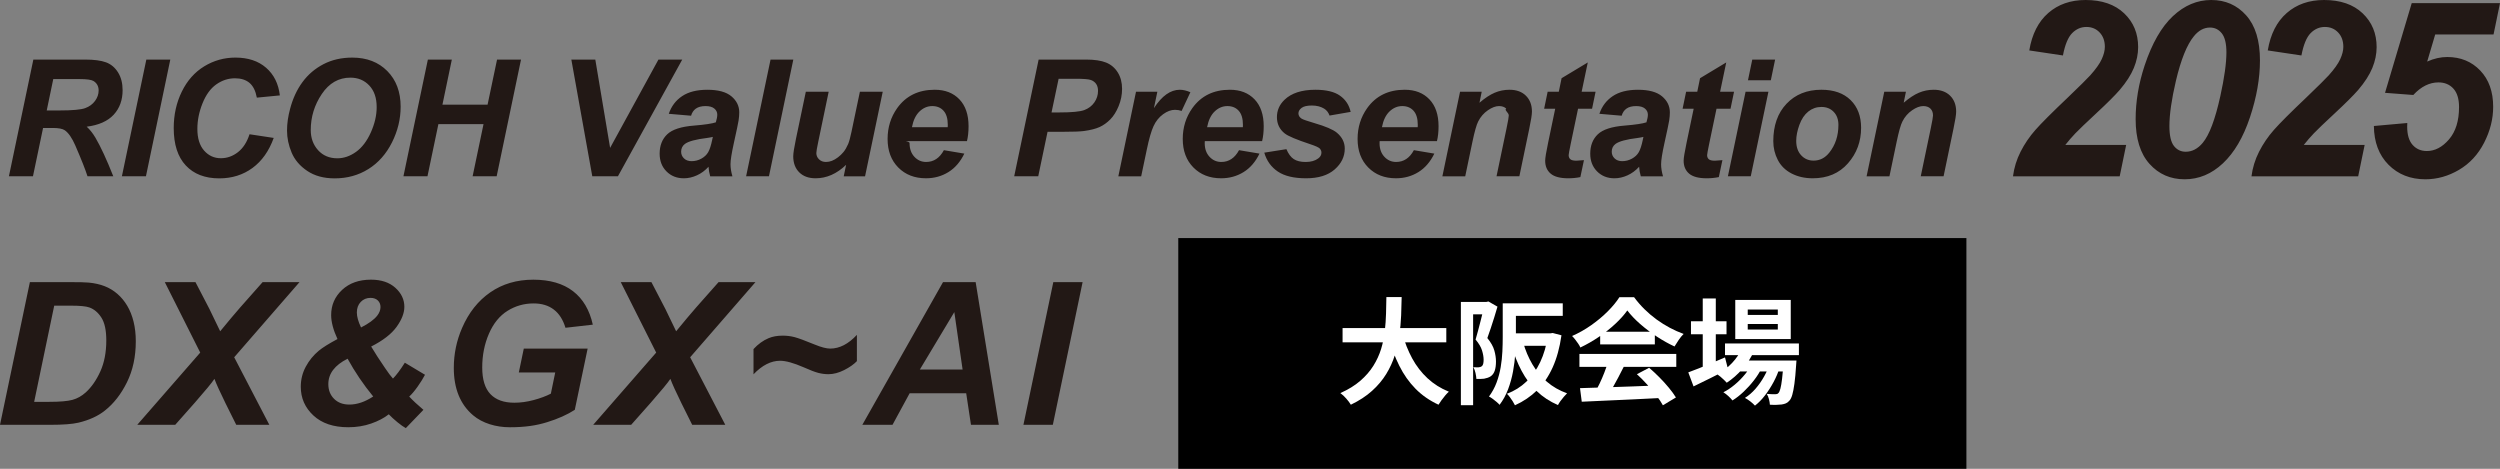
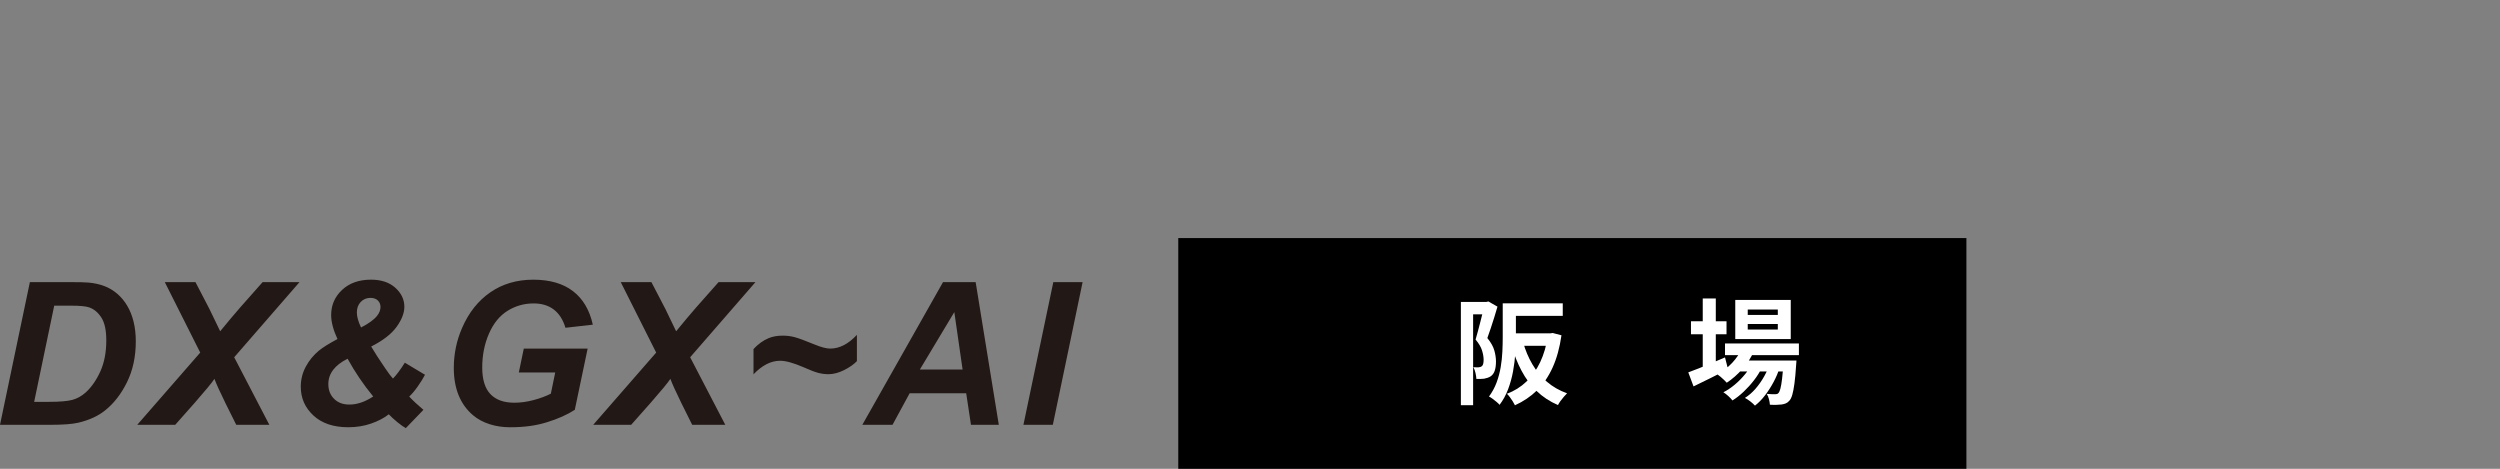
<svg xmlns="http://www.w3.org/2000/svg" id="_レイヤー_2" data-name="レイヤー 2" viewBox="0 0 580.835 108.925">
  <rect x="0" y="0" width="580.835" height="108.925" fill="#808080" stroke="none" />
  <defs>
    <style>
      .cls-1 {
        fill: #fff;
      }

      .cls-2 {
        fill: #221815;
      }

      .cls-2, .cls-3 {
        fill-rule: evenodd;
      }
    </style>
  </defs>
  <g id="_レイヤー_2-2" data-name=" レイヤー 2">
    <g id="_レイヤー_1-2" data-name=" レイヤー 1-2">
-       <path class="cls-2" d="M579.333,8.014h-13.552l-1.864,6.289c.779-.353,1.558-.617,2.337-.793.78-.176,1.549-.265,2.31-.265,3.116,0,5.676,1.049,7.68,3.145,2.003,2.096,3.005,4.907,3.005,8.431,0,2.82-.7,5.597-2.101,8.334-1.4,2.736-3.344,4.837-5.829,6.302-2.486,1.466-5.093,2.198-7.819,2.198-3.469,0-6.321-1.122-8.556-3.366-2.236-2.245-3.372-5.25-3.409-9.016l7.763-.696c-.019.371-.028.65-.028.835,0,1.892.422,3.311,1.266,4.258.844.945,1.943,1.418,3.297,1.418,1.893,0,3.613-.904,5.162-2.712,1.549-1.809,2.324-4.309,2.324-7.499,0-1.893-.436-3.321-1.308-4.285-.872-.965-2.032-1.448-3.478-1.448-1.04,0-2.046.242-3.019.724-.974.482-1.916,1.215-2.825,2.198l-6.566-.501,6.205-20.842h20.507l-1.502,7.291h0ZM547.886,20.898c-1.095,1.261-2.885,3.047-5.37,5.356-2.486,2.309-4.133,3.886-4.939,4.73-.808.844-1.582,1.739-2.324,2.686h14.136l-1.503,7.29h-24.792c.259-2.004.848-3.91,1.766-5.718.918-1.809,2.064-3.492,3.437-5.051,1.372-1.558,3.886-4.072,7.541-7.54,2.745-2.635,4.48-4.351,5.203-5.148,1.298-1.448,2.188-2.699,2.671-3.757.483-1.057.723-2.013.723-2.866,0-1.373-.403-2.485-1.21-3.339-.807-.853-1.832-1.28-3.074-1.28-1.262,0-2.366.478-3.312,1.433-.946.956-1.661,2.685-2.142,5.19l-7.82-1.169c.631-3.784,2.102-6.682,4.411-8.696C533.598,1.007,536.487,0,539.955,0c3.803,0,6.79,1.029,8.961,3.089,2.17,2.059,3.255,4.675,3.255,7.847,0,1.614-.334,3.232-1.001,4.855-.669,1.624-1.763,3.326-3.284,5.107h0ZM516.467,37.94c-2.635,2.477-5.603,3.715-8.904,3.715s-6.024-1.196-8.167-3.589-3.214-5.853-3.214-10.379c0-4.1.696-8.255,2.087-12.466,1.707-5.139,3.895-8.96,6.567-11.464,2.671-2.504,5.639-3.757,8.904-3.757,3.302,0,6.014,1.197,8.139,3.59,2.124,2.393,3.186,5.871,3.186,10.435,0,4.173-.775,8.584-2.323,13.23-1.55,4.647-3.641,8.209-6.275,10.685h0ZM516.202,7.75c-.714-.899-1.628-1.35-2.74-1.35-1.411,0-2.662.678-3.757,2.032-1.614,1.966-3.005,5.425-4.174,10.379-1.001,4.285-1.503,7.781-1.503,10.49,0,2.188.353,3.728,1.058,4.619.705.89,1.614,1.335,2.727,1.335,1.484,0,2.801-.686,3.951-2.059,1.54-1.836,2.903-5.453,4.091-10.852.945-4.285,1.418-7.679,1.418-10.184,0-2.04-.357-3.51-1.071-4.41h0ZM492.477,20.898c-1.094,1.261-2.884,3.047-5.37,5.356-2.486,2.309-4.132,3.886-4.939,4.73s-1.582,1.739-2.324,2.686h14.136l-1.503,7.29h-24.792c.259-2.004.848-3.91,1.767-5.718.918-1.809,2.063-3.492,3.436-5.051,1.373-1.558,3.886-4.072,7.541-7.54,2.745-2.635,4.48-4.351,5.203-5.148,1.299-1.448,2.189-2.699,2.671-3.757.483-1.057.724-2.013.724-2.866,0-1.373-.403-2.485-1.211-3.339-.806-.853-1.832-1.28-3.074-1.28-1.262,0-2.366.478-3.311,1.433-.946.956-1.661,2.685-2.143,5.19l-7.819-1.169c.631-3.784,2.101-6.682,4.41-8.696C478.189,1.007,481.078,0,484.547,0c3.802,0,6.79,1.029,8.96,3.089,2.171,2.059,3.255,4.675,3.255,7.847,0,1.614-.333,3.232-1.001,4.855-.668,1.624-1.763,3.326-3.284,5.107h0ZM451.562,40.96h-5.308l2.331-11.155c.345-1.664.518-2.657.518-2.977,0-.679-.201-1.212-.602-1.601-.401-.388-.959-.583-1.674-.583-.777,0-1.64.327-2.589.981-.95.654-1.696,1.517-2.239,2.59-.395.764-.838,2.324-1.331,4.679l-1.684,8.066h-5.309l4.106-19.645h5.032l-.518,2.553c1.258-1.085,2.433-1.859,3.524-2.322,1.091-.462,2.241-.694,3.45-.694,1.615,0,2.888.463,3.819,1.388.931.925,1.397,2.152,1.397,3.681,0,.691-.203,1.997-.61,3.921l-2.313,11.118h0ZM421.169,41.422c-1.849,0-3.489-.37-4.92-1.11-1.431-.739-2.497-1.787-3.2-3.144-.703-1.357-1.054-2.812-1.054-4.366,0-3.638,1.027-6.539,3.08-8.703,2.053-2.164,4.75-3.247,8.093-3.247,2.897,0,5.16.799,6.788,2.396s2.441,3.746,2.441,6.446c0,3.182-1.017,5.932-3.051,8.25-2.035,2.319-4.761,3.478-8.177,3.478h0ZM426.025,25.986c-.734-.759-1.68-1.138-2.839-1.138-1.147,0-2.165.355-3.053,1.064-.887.709-1.578,1.739-2.071,3.089-.494,1.35-.74,2.593-.74,3.727,0,1.406.382,2.522,1.147,3.348s1.726,1.24,2.885,1.24c1.456,0,2.677-.623,3.663-1.868,1.406-1.764,2.109-3.91,2.109-6.438,0-1.258-.367-2.266-1.101-3.024ZM406.112,18.651l.999-4.809h5.308l-.998,4.809h-5.309ZM406.759,40.96h-5.308l4.106-19.645h5.309l-4.107,19.645h0ZM402.06,25.255h-3.255l-1.72,8.232c-.309,1.491-.463,2.342-.463,2.552,0,.407.13.725.388.953.259.228.728.342,1.406.342.235,0,.82-.043,1.758-.13l-.833,3.941c-.913.184-1.85.277-2.811.277-1.875,0-3.237-.361-4.088-1.082-.851-.722-1.277-1.723-1.277-3.006,0-.604.228-1.998.684-4.18l1.647-7.899h-2.572l.815-3.94h2.59l.647-3.145,6.085-3.662-1.424,6.807h3.237l-.814,3.94h0ZM386.707,33.246c-.518,2.343-.777,3.983-.777,4.921,0,.838.148,1.769.444,2.793h-5.161c-.21-.715-.339-1.455-.389-2.22-.776.863-1.671,1.526-2.682,1.988-1.011.463-2.028.694-3.052.694-1.628,0-2.972-.533-4.032-1.6-1.061-1.067-1.591-2.439-1.591-4.116,0-1.874.583-3.372,1.748-4.495,1.165-1.121,3.246-1.8,6.243-2.034,2.528-.21,4.217-.463,5.068-.759.222-.739.333-1.332.333-1.775,0-.568-.228-1.042-.685-1.425-.456-.382-1.134-.574-2.034-.574-.949,0-1.699.195-2.248.583-.548.389-.921.941-1.118,1.656l-5.18-.444c.592-1.751,1.625-3.12,3.099-4.106,1.473-.987,3.424-1.481,5.854-1.481,2.528,0,4.396.509,5.604,1.527,1.209,1.017,1.814,2.259,1.814,3.727,0,.592-.053,1.221-.157,1.887-.106.666-.473,2.417-1.101,5.253h0ZM380.547,32.043c-2.664.321-4.403.79-5.217,1.406-.579.445-.869,1.043-.869,1.795,0,.616.222,1.137.666,1.563.444.425,1.029.638,1.757.638.802,0,1.557-.194,2.266-.583.71-.388,1.24-.887,1.591-1.498.352-.61.663-1.563.934-2.858l.148-.703c-.321.086-.746.167-1.276.24h0ZM369.891,25.255h-3.255l-1.72,8.232c-.309,1.491-.463,2.342-.463,2.552,0,.407.13.725.388.953.26.228.728.342,1.406.342.235,0,.82-.043,1.758-.13l-.832,3.941c-.914.184-1.85.277-2.812.277-1.875,0-3.237-.361-4.088-1.082-.851-.722-1.277-1.723-1.277-3.006,0-.604.228-1.998.684-4.18l1.647-7.899h-2.571l.814-3.94h2.59l.647-3.145,6.086-3.662-1.425,6.807h3.237l-.814,3.94h0ZM353.002,40.96h-5.308l2.331-11.155c.345-1.664.518-2.657.518-2.977,0-.679-1.101-1.212-.602-1.601-.401-.388-.959-.583-1.674-.583-.777,0-1.641.327-2.589.981-.95.654-1.696,1.517-2.239,2.59-.395.764-.838,2.324-1.331,4.679l-1.684,8.066h-5.309l4.106-19.645h5.032l-.518,2.553c1.258-1.085,2.433-1.859,3.524-2.322,1.091-.462,2.241-.694,3.45-.694,1.615,0,2.888.463,3.819,1.388.931.925,1.397,2.152,1.397,3.681,0,.691-.203,1.997-.61,3.921l-2.313,11.118h0ZM320.538,32.784c-.013.21-.019.37-.019.48,0,1.308.373,2.362,1.12,3.164.746.801,1.655,1.202,2.728,1.202,1.763,0,3.138-.913,4.125-2.737l4.754.795c-.925,1.911-2.162,3.345-3.709,4.3-1.548.957-3.283,1.434-5.207,1.434-2.639,0-4.785-.835-6.437-2.507-1.653-1.67-2.479-3.881-2.479-6.631,0-2.688.746-5.081,2.238-7.177,2.035-2.836,4.939-4.255,8.712-4.255,2.405,0,4.316.744,5.735,2.229,1.418,1.487,2.127,3.568,2.127,6.243,0,1.284-.123,2.436-.37,3.46h-13.318,0ZM328.418,25.736c-.654-.728-1.53-1.092-2.627-1.092s-2.081.414-2.95,1.24c-.869.826-1.459,2.047-1.767,3.663h8.306c.012-.235.018-.414.018-.537,0-1.455-.326-2.546-.98-3.274h0ZM307.644,25.237c-.789-.481-1.738-.722-2.848-.722s-1.908.185-2.395.555-.731.795-.731,1.276c0,.494.247.901.74,1.221.308.197,1.3.543,2.978,1.036,2.589.753,4.322,1.493,5.197,2.22,1.234,1.023,1.85,2.256,1.85,3.699,0,1.862-.783,3.478-2.349,4.847s-3.773,2.053-6.622,2.053-5.028-.521-6.576-1.563c-1.547-1.042-2.599-2.506-3.154-4.393l5.142-.814c.457,1.085,1.024,1.853,1.702,2.303.679.45,1.603.675,2.775.675,1.208,0,2.177-.271,2.904-.814.506-.37.759-.82.759-1.35,0-.358-.13-.679-.389-.962-.271-.271-1.005-.604-2.201-.999-3.206-1.06-5.192-1.899-5.956-2.516-1.196-.962-1.795-2.22-1.795-3.773s.58-2.892,1.739-4.014c1.616-1.566,4.015-2.35,7.196-2.35,2.528,0,4.439.463,5.734,1.388,1.295.925,2.115,2.177,2.46,3.755l-4.902.851c-.258-.715-.678-1.251-1.258-1.609h0ZM279.916,32.784c-.013.21-.019.37-.019.48,0,1.308.373,2.362,1.119,3.164.746.801,1.656,1.202,2.729,1.202,1.762,0,3.137-.913,4.125-2.737l4.753.795c-.925,1.911-2.161,3.345-3.708,4.3-1.548.957-3.284,1.434-5.207,1.434-2.64,0-4.785-.835-6.438-2.507-1.652-1.67-2.478-3.881-2.478-6.631,0-2.688.745-5.081,2.238-7.177,2.035-2.836,4.939-4.255,8.712-4.255,2.405,0,4.316.744,5.735,2.229,1.417,1.487,2.126,3.568,2.126,6.243,0,1.284-.123,2.436-.37,3.46,0,0-13.317,0-13.317,0ZM287.795,25.736c-.653-.728-1.529-1.092-2.627-1.092s-2.081.414-2.95,1.24c-.869.826-1.458,2.047-1.766,3.663h8.305c.012-.235.018-.414.018-.537,0-1.455-.326-2.546-.98-3.274h0ZM272.997,25.514c-.913,0-1.84.345-2.784,1.036-.943.69-1.681,1.612-2.211,2.765s-1.054,2.982-1.572,5.484l-1.294,6.161h-5.309l4.106-19.645h4.957l-.795,3.811c1.85-2.849,3.853-4.274,6.012-4.274.764,0,1.584.192,2.46.574l-2.035,4.347c-.481-.172-.993-.259-1.535-.259h0ZM257.948,27.752c-.771.777-1.6,1.366-2.488,1.767-.888.401-2.084.706-3.588.916-.876.123-2.516.185-4.92.185h-3.571l-2.164,10.34h-5.586l5.678-27.118h11.025c1.961,0,3.511.231,4.652.694,1.141.462,2.044,1.227,2.71,2.294.666,1.066.999,2.339.999,3.819,0,1.369-.265,2.701-.795,3.995-.53,1.296-1.182,2.332-1.952,3.108h0ZM254.674,19.502c-.29-.419-.697-.724-1.221-.915-.524-.191-1.692-.287-3.505-.287h-3.996l-1.646,7.825h1.72c2.948,0,4.915-.185,5.901-.555.986-.371,1.764-.962,2.331-1.777.567-.813.85-1.707.85-2.681,0-.654-.145-1.19-.434-1.61ZM210.442,32.784c.887.21.881.37.881.48,0,1.308.373,2.362,1.12,3.164.745.801,1.655,1.202,2.728,1.202,1.763,0,3.138-.913,4.125-2.737l4.753.795c-.924,1.911-2.161,3.345-3.708,4.3-1.548.957-3.283,1.434-5.207,1.434-2.64,0-4.785-.835-6.438-2.507-1.652-1.67-2.478-3.881-2.478-6.631,0-2.688.746-5.081,2.238-7.177,2.035-2.836,4.939-4.255,8.712-4.255,2.405,0,4.316.744,5.735,2.229,1.418,1.487,2.127,3.568,2.127,6.243,0,1.284-.124,2.436-.37,3.46h-14.218ZM219.221,25.736c-.653-.728-1.529-1.092-2.626-1.092s-2.081.414-2.95,1.24-1.459,2.047-1.767,3.663h8.306c.012-.235.018-.414.018-.537,0-1.455-.327-2.546-.981-3.274ZM196.025,40.96l.555-2.664c-2.17,2.084-4.532,3.126-7.085,3.126-1.615,0-2.885-.462-3.81-1.387-.925-.926-1.388-2.164-1.388-3.718,0-.679.21-2.029.63-4.051l2.293-10.951h5.309l-2.423,11.635c-.297,1.394-.444,2.263-.444,2.608,0,.568.209,1.055.629,1.461.419.407.955.611,1.609.611.469,0,.931-.09,1.387-.268.457-.179.925-.45,1.406-.814s.913-.78,1.295-1.249c.382-.468.74-1.084,1.073-1.85.234-.567.487-1.491.758-2.774l1.961-9.36h5.309l-4.107,19.645h-4.957,0ZM173.346,40.96l5.679-27.118h5.29l-5.66,27.118h-5.309,0ZM170.497,33.246c-.518,2.343-.777,3.983-.777,4.921,0,.838.148,1.769.444,2.793h-5.161c-.21-.715-.339-1.455-.389-2.22-.776.863-1.671,1.526-2.682,1.988-1.011.463-2.028.694-3.052.694-1.628,0-2.972-.533-4.032-1.6-1.061-1.067-1.591-2.439-1.591-4.116,0-1.874.583-3.372,1.748-4.495,1.165-1.121,3.246-1.8,6.243-2.034,2.528-.21,4.217-.463,5.068-.759.222-.739.333-1.332.333-1.775,0-.568-.228-1.042-.685-1.425-.456-.382-1.134-.574-2.034-.574-.949,0-1.699.195-2.248.583-.549.389-.921.941-1.118,1.656l-5.18-.444c.592-1.751,1.624-3.12,3.099-4.106,1.473-.987,3.424-1.481,5.854-1.481,2.528,0,4.396.509,5.604,1.527,1.209,1.017,1.814,2.259,1.814,3.727,0,.592-.053,1.221-.157,1.887-.106.666-.473,2.417-1.101,5.253ZM164.337,32.043c-2.664.321-4.403.79-5.217,1.406-.579.445-.869,1.043-.869,1.795,0,.616.222,1.137.666,1.563.444.425,1.029.638,1.757.638.802,0,1.557-.194,2.266-.583.71-.388,1.24-.887,1.591-1.498.352-.61.663-1.563.934-2.858l.148-.703c-.321.086-.746.167-1.276.24h0ZM137.608,40.96l-4.866-27.118h5.569l3.44,20.514,11.228-20.514h5.531l-14.946,27.118h-5.956ZM109.804,40.96l2.534-12.116h-10.488l-2.534,12.116h-5.586l5.678-27.118h5.568l-2.183,10.469h10.488l2.201-10.469h5.569l-5.661,27.118h-5.586ZM85.59,39.276c-2.306,1.443-4.914,2.165-7.825,2.165-2.528,0-4.649-.574-6.363-1.721s-2.929-2.567-3.644-4.263-1.073-3.407-1.073-5.134c0-1.602.241-3.292.722-5.068.628-2.38,1.587-4.445,2.876-6.196s2.913-3.136,4.874-4.153c1.961-1.018,4.192-1.526,6.697-1.526,3.353,0,6.064,1.042,8.129,3.126,2.066,2.084,3.099,4.846,3.099,8.287,0,2.861-.673,5.63-2.017,8.305-1.344,2.676-3.169,4.736-5.475,6.178ZM85.793,19.863c-1.146-1.215-2.608-1.822-4.384-1.822-2.725,0-4.942,1.27-6.65,3.811-1.708,2.54-2.561,5.327-2.561,8.36,0,1.862.567,3.422,1.701,4.681,1.134,1.257,2.627,1.886,4.477,1.886,1.504,0,2.95-.496,4.338-1.489,1.387-.993,2.534-2.497,3.44-4.513.906-2.017,1.36-3.98,1.36-5.892,0-2.134-.574-3.807-1.721-5.022ZM57.963,19.253c-.845-.709-1.97-1.064-3.376-1.064-1.542,0-2.981.469-4.319,1.406-1.339.937-2.408,2.402-3.21,4.393-.801,1.992-1.202,3.98-1.202,5.966,0,2.17.521,3.847,1.563,5.031,1.042,1.183,2.34,1.776,3.894,1.776,1.443,0,2.765-.469,3.967-1.406,1.203-.937,2.1-2.324,2.692-4.163l5.623.851c-1.097,3.047-2.744,5.374-4.938,6.984-2.196,1.609-4.767,2.414-7.714,2.414-3.317,0-5.91-.999-7.778-2.997s-2.803-4.895-2.803-8.694c0-3.083.626-5.904,1.878-8.463,1.252-2.558,2.988-4.516,5.207-5.873,2.22-1.356,4.637-2.034,7.251-2.034,2.935,0,5.309.785,7.121,2.358,1.814,1.572,2.88,3.715,3.201,6.428l-5.346.518c-.296-1.578-.866-2.722-1.711-3.431ZM28.319,40.96l5.679-27.118h5.568l-5.66,27.118h-5.587ZM20.143,29.436c.715.641,1.387,1.486,2.016,2.534,1.245,2.121,2.633,5.117,4.162,8.99h-5.993c-.481-1.53-1.425-3.916-2.831-7.159-.764-1.751-1.578-2.929-2.441-3.533-.53-.357-1.455-.536-2.775-.536h-2.275l-2.349,11.228H2.07L7.749,13.842h12.042c2.072,0,3.684.213,4.837.638,1.153.426,2.084,1.205,2.794,2.34.709,1.135,1.063,2.51,1.063,4.125,0,2.306-.69,4.208-2.071,5.707-1.382,1.498-3.472,2.426-6.271,2.784ZM21.715,18.818c-.493-.296-1.56-.444-3.2-.444h-6.141l-1.517,7.288h2.96c2.996,0,4.985-.179,5.965-.536.98-.358,1.748-.919,2.303-1.684.555-.764.832-1.566.832-2.405,0-.986-.401-1.726-1.202-2.219Z" />
      <path class="cls-2" d="M244.608,98.699h-6.831l6.944-33.156h6.807l-6.92,33.156h0ZM224.481,91.371h-13.141l-3.98,7.328h-7.011l18.749-33.156h7.577l5.382,33.156h-6.468l-1.108-7.328h0ZM221.721,72.509l-8.006,13.344h9.929l-1.923-13.344ZM192.48,86.938c-.769,0-1.542-.098-2.318-.294-.777-.195-1.926-.633-3.449-1.311-2.322-1.01-4.147-1.516-5.473-1.516-2.111,0-4.17,1.048-6.175,3.144v-5.858c1.071-1.161,2.239-2.005,3.506-2.533.919-.392,2.013-.588,3.279-.588.95,0,1.862.113,2.737.339.874.227,2.45.807,4.727,1.742,1.507.618,2.699.927,3.573.927,2.156,0,4.222-1.063,6.197-3.189v6.107c-.724.754-1.715,1.447-2.974,2.08-1.259.634-2.469.95-3.63.95ZM168.508,98.699h-7.689l-2.488-4.998c-1.297-2.639-2.156-4.531-2.578-5.677-.588.89-2.104,2.729-4.546,5.518l-4.569,5.157h-8.82l14.633-16.781-8.233-16.375h7.124l3.235,6.22c.105.226.844,1.756,2.216,4.591.09.151.188.354.294.61,1.839-2.246,3.385-4.085,4.636-5.518l5.225-5.903h8.572l-15.176,17.46,8.164,15.696h0ZM128.671,71.921c-1.244-.95-2.808-1.425-4.693-1.425-2.201,0-4.222.573-6.061,1.719-1.84,1.146-3.279,2.918-4.32,5.315-1.04,2.397-1.56,5.013-1.56,7.848,0,2.789.633,4.851,1.899,6.185,1.267,1.335,3.122,2.002,5.564,2.002,1.462,0,2.963-.207,4.501-.622,1.538-.414,2.864-.908,3.98-1.481l1.018-4.931h-8.459l1.154-5.541h14.836l-2.985,14.226c-1.749,1.131-3.894,2.089-6.434,2.872-2.541.784-5.131,1.176-8.669,1.176-3.202,0-6.345-.927-8.531-2.781-2.986-2.533-4.478-6.205-4.478-11.015,0-3.226.64-6.317,1.922-9.272,1.538-3.559,3.724-6.318,6.559-8.278,2.834-1.96,6.166-2.94,9.996-2.94s6.902.89,9.217,2.668c2.314,1.78,3.848,4.373,4.602,7.781l-6.355.723c-.558-1.869-1.459-3.279-2.703-4.229h0ZM95.076,92.14c.859.92,1.96,1.945,3.302,3.076l-4.094,4.252c-.512-.271-1.164-.732-1.956-1.38-.791-.648-1.459-1.258-2.001-1.832-1.086.86-2.451,1.576-4.094,2.149-1.644.573-3.415.859-5.315.859-3.438,0-6.137-.908-8.097-2.725s-2.94-4.044-2.94-6.683c0-1.674.388-3.23,1.165-4.67.776-1.44,1.783-2.673,3.019-3.698.89-.739,2.337-1.643,4.343-2.714-.981-2.126-1.47-3.981-1.47-5.564,0-2.322.848-4.274,2.544-5.858,1.696-1.583,3.931-2.374,6.706-2.374,2.382,0,4.27.629,5.665,1.888,1.395,1.259,2.092,2.733,2.092,4.422,0,1.432-.599,2.982-1.798,4.647-1.198,1.667-3.17,3.193-5.914,4.58.859,1.448,1.93,3.107,3.212,4.976.769,1.146,1.387,1.968,1.854,2.465.769-.769,1.689-1.998,2.759-3.686l4.682,2.804c-.438.845-1.006,1.761-1.708,2.748-.701.988-1.353,1.761-1.956,2.318ZM87.635,73.346c.513-.663.769-1.335.769-2.013,0-.618-.207-1.127-.622-1.527-.415-.399-.984-.599-1.707-.599-.905,0-1.659.313-2.262.939-.603.625-.905,1.444-.905,2.453,0,.966.324,2.126.973,3.483,1.779-.904,3.03-1.816,3.754-2.736ZM80.76,83.342c-2.986,1.493-4.478,3.461-4.478,5.903,0,1.388.444,2.526,1.334,3.415.89.89,2.073,1.335,3.551,1.335,1.794,0,3.641-.626,5.541-1.877-2.277-2.774-4.26-5.7-5.948-8.776ZM62.578,98.699h-7.69l-2.488-4.998c-1.296-2.639-2.156-4.531-2.578-5.677-.588.89-2.103,2.729-4.546,5.518l-4.568,5.157h-8.821l14.633-16.781-8.232-16.375h7.124l3.234,6.22c.105.226.844,1.756,2.217,4.591.09.151.188.354.294.61,1.839-2.246,3.384-4.085,4.636-5.518l5.224-5.903h8.572l-15.176,17.46s8.165,15.696,8.165,15.696ZM24.358,95.397c-1.583,1.267-3.627,2.202-6.129,2.804-1.418.332-3.596.498-6.537.498H0l6.943-33.156h8.934c2.487,0,4.078.038,4.772.113,1.371.136,2.597.415,3.675.837s2.058,1.014,2.94,1.775c.882.762,1.643,1.678,2.284,2.748.641,1.071,1.135,2.304,1.482,3.698.346,1.395.52,2.922.52,4.58,0,3.573-.683,6.744-2.047,9.51-1.365,2.767-3.08,4.965-5.145,6.593ZM23.555,73.787c-.762-1.184-1.7-1.971-2.816-2.364-.784-.271-2.179-.407-4.184-.407h-3.958l-4.659,22.345h3.46c2.503,0,4.316-.154,5.44-.463,1.123-.309,2.152-.886,3.087-1.73,1.342-1.222,2.473-2.85,3.392-4.885.92-2.036,1.38-4.433,1.38-7.193,0-2.352-.381-4.119-1.142-5.303Z" />
      <path class="cls-3" d="M273.752,55.317h183.111v53.608h-183.111v-53.608Z" />
    </g>
    <g>
-       <path class="cls-1" d="M322.107,69.023h3.547c-.018,1.355-.059,2.786-.121,4.292-.063,1.507-.203,3.035-.42,4.587-.217,1.551-.564,3.089-1.043,4.613s-1.146,2.986-2.004,4.386-1.959,2.706-3.304,3.918-2.983,2.282-4.915,3.209c-.253-.428-.605-.9-1.057-1.417-.451-.518-.911-.945-1.381-1.284,1.842-.819,3.385-1.769,4.631-2.848s2.262-2.247,3.047-3.504,1.385-2.567,1.801-3.931c.415-1.364.699-2.741.853-4.132.153-1.392.248-2.755.285-4.092.035-1.338.062-2.604.081-3.798ZM311.925,76.218h24.102v3.315h-24.102v-3.315ZM325.845,77.555c.541,2.032,1.29,3.931,2.247,5.696.957,1.765,2.144,3.308,3.562,4.627,1.417,1.319,3.073,2.362,4.969,3.129-.271.231-.555.525-.853.882s-.587.727-.866,1.11c-.28.383-.511.726-.691,1.029-2.076-.963-3.858-2.202-5.348-3.717-1.49-1.516-2.74-3.285-3.751-5.309-1.012-2.023-1.859-4.257-2.546-6.699l3.277-.749Z" />
      <path class="cls-1" d="M339.412,70.146h6.391v2.889h-3.547v21.101h-2.844v-23.989ZM344.828,70.146h.515l.46-.107,2.112,1.204c-.216.749-.46,1.561-.73,2.434-.271.874-.547,1.729-.826,2.567-.28.838-.547,1.604-.799,2.3.83,1.017,1.372,1.979,1.625,2.889.252.909.379,1.756.379,2.54,0,.856-.095,1.569-.284,2.14-.189.571-.501,1.008-.935,1.311-.217.143-.456.259-.718.348-.262.09-.537.16-.826.214-.505.054-1.102.071-1.787.054-.019-.375-.086-.829-.203-1.364s-.284-.989-.501-1.363c.253.018.474.026.663.026h.528c.325-.018.578-.098.759-.241.162-.124.274-.315.338-.574s.095-.575.095-.95c0-.623-.121-1.337-.365-2.139-.244-.803-.745-1.649-1.503-2.541.181-.605.365-1.271.555-1.992.19-.723.38-1.448.569-2.18.189-.73.36-1.413.515-2.046.153-.633.274-1.163.365-1.591v-.937ZM349.134,70.468h3.061v7.836c0,1.141-.046,2.397-.136,3.771-.091,1.373-.267,2.777-.528,4.212-.262,1.436-.646,2.821-1.15,4.159-.506,1.337-1.165,2.54-1.977,3.61-.163-.197-.397-.424-.704-.683-.308-.259-.619-.504-.935-.735-.316-.231-.592-.401-.826-.508.74-.998,1.327-2.077,1.761-3.236.433-1.158.753-2.354.961-3.583.207-1.23.339-2.447.393-3.651.055-1.203.081-2.321.081-3.355v-7.836ZM359.614,77.447h.568l.569-.08,2.031.535c-.416,2.888-1.102,5.385-2.059,7.488s-2.162,3.869-3.615,5.295-3.164,2.585-5.132,3.477c-.127-.268-.294-.566-.501-.896-.208-.33-.434-.66-.677-.99-.244-.33-.475-.592-.69-.788,1.715-.643,3.223-1.582,4.522-2.822,1.3-1.238,2.373-2.759,3.223-4.56.848-1.801,1.435-3.833,1.76-6.098v-.562ZM350.38,70.468h12.701v2.915h-12.701v-2.915ZM350.488,77.447h9.803v2.889h-9.803v-2.889ZM353.873,79.533c.523,1.854,1.241,3.558,2.153,5.108.911,1.551,2.035,2.901,3.371,4.052,1.336,1.149,2.897,2.046,4.686,2.688-.217.214-.465.481-.745.803-.28.32-.542.65-.785.989-.244.338-.438.65-.582.936-1.896-.82-3.539-1.898-4.929-3.235-1.391-1.338-2.564-2.906-3.521-4.707-.957-1.801-1.752-3.798-2.384-5.99l2.735-.643Z" />
-       <path class="cls-1" d="M378.084,72.126c-.723,1.016-1.652,2.055-2.79,3.115-1.137,1.061-2.401,2.063-3.791,3.009-1.391.945-2.835,1.774-4.333,2.487-.108-.268-.275-.566-.501-.896-.226-.329-.46-.65-.704-.963-.243-.312-.483-.583-.718-.815,1.553-.678,3.042-1.52,4.469-2.527,1.426-1.007,2.703-2.076,3.832-3.209,1.128-1.132,2.026-2.224,2.694-3.276h3.412c.722.981,1.525,1.908,2.41,2.781.885.874,1.823,1.672,2.816,2.394.993.723,2.018,1.364,3.074,1.926,1.056.562,2.125,1.039,3.209,1.431-.397.393-.776.855-1.138,1.391s-.687,1.043-.975,1.524c-1.354-.624-2.727-1.391-4.116-2.3-1.391-.909-2.687-1.89-3.887-2.941s-2.189-2.095-2.965-3.129ZM366.953,82.234h22.505v2.995h-22.505v-2.995ZM367.089,90.178c1.606-.054,3.471-.111,5.592-.174s4.352-.139,6.689-.228,4.645-.178,6.919-.268l-.108,2.941c-2.203.125-4.437.236-6.702.335-2.266.098-4.419.195-6.459.294-2.04.098-3.882.183-5.524.254l-.406-3.155ZM373.562,84.187l3.71.99c-.416.838-.854,1.689-1.313,2.554-.461.865-.912,1.689-1.354,2.474-.442.785-.862,1.48-1.259,2.086l-2.844-.936c.361-.66.74-1.404,1.138-2.233.396-.829.763-1.676,1.097-2.541.334-.864.609-1.662.826-2.394ZM371.773,77.073h12.701v2.941h-12.701v-2.941ZM380.305,86.941l2.843-1.498c.812.695,1.616,1.444,2.41,2.247.795.802,1.525,1.609,2.194,2.42.667.812,1.209,1.556,1.624,2.233l-3.032,1.818c-.361-.678-.872-1.439-1.53-2.286-.659-.847-1.381-1.707-2.167-2.581-.785-.873-1.566-1.658-2.342-2.354Z" />
      <path class="cls-1" d="M392.247,86.514c.704-.25,1.521-.562,2.451-.937.93-.374,1.918-.779,2.965-1.217,1.047-.437,2.086-.878,3.114-1.323l.704,2.754c-1.354.695-2.735,1.391-4.144,2.087-1.408.695-2.699,1.328-3.872,1.898l-1.219-3.263ZM392.87,74.64h8.26v3.021h-8.26v-3.021ZM395.605,69.344h3.033v16.635h-3.033v-16.635ZM404.759,80.79l2.789.695c-.668,1.534-1.575,2.947-2.722,4.239-1.146,1.293-2.36,2.358-3.643,3.196-.162-.179-.375-.397-.636-.655-.263-.259-.533-.504-.812-.735-.28-.232-.528-.419-.745-.562,1.264-.677,2.405-1.555,3.426-2.634,1.02-1.078,1.801-2.26,2.343-3.544ZM407.169,84.32l2.112,1.23c-.452.927-1.043,1.863-1.774,2.808-.73.945-1.529,1.828-2.396,2.648-.866.819-1.733,1.497-2.6,2.032-.253-.321-.573-.66-.961-1.017-.389-.356-.772-.65-1.151-.882.885-.446,1.765-1.034,2.641-1.766.875-.73,1.674-1.538,2.396-2.42.722-.883,1.3-1.761,1.733-2.635ZM400.777,79.801h17.17v2.701h-17.17v-2.701ZM403.161,69.691h12.89v9.093h-12.89v-9.093ZM403.729,83.759h11.13v2.541h-11.13v-2.541ZM411.258,84.294l2.193,1.177c-.324,1.069-.785,2.162-1.381,3.276s-1.264,2.152-2.004,3.115-1.517,1.756-2.329,2.38c-.271-.303-.623-.624-1.056-.963-.434-.339-.858-.615-1.273-.829.885-.553,1.706-1.266,2.465-2.139.758-.874,1.431-1.837,2.018-2.889.586-1.052,1.042-2.095,1.367-3.129ZM406.059,71.911v1.258h6.986v-1.258h-6.986ZM406.059,75.281v1.284h6.986v-1.284h-6.986ZM414.372,83.759h3.006c-.018.553-.045.928-.081,1.123-.108,1.729-.239,3.152-.393,4.266-.153,1.115-.32,1.979-.501,2.595s-.397,1.056-.65,1.323c-.253.303-.527.518-.825.643-.298.124-.628.214-.989.267-.307.036-.699.062-1.178.081-.479.017-.998.009-1.557-.027-.019-.374-.091-.807-.217-1.297-.127-.49-.298-.896-.515-1.217.434.036.821.058,1.164.066.343.01.605.014.786.014.18,0,.329-.018.446-.054.117-.035.23-.115.339-.24.162-.178.312-.521.446-1.03.136-.508.262-1.252.38-2.232.117-.98.229-2.256.338-3.824v-.455Z" />
    </g>
  </g>
</svg>